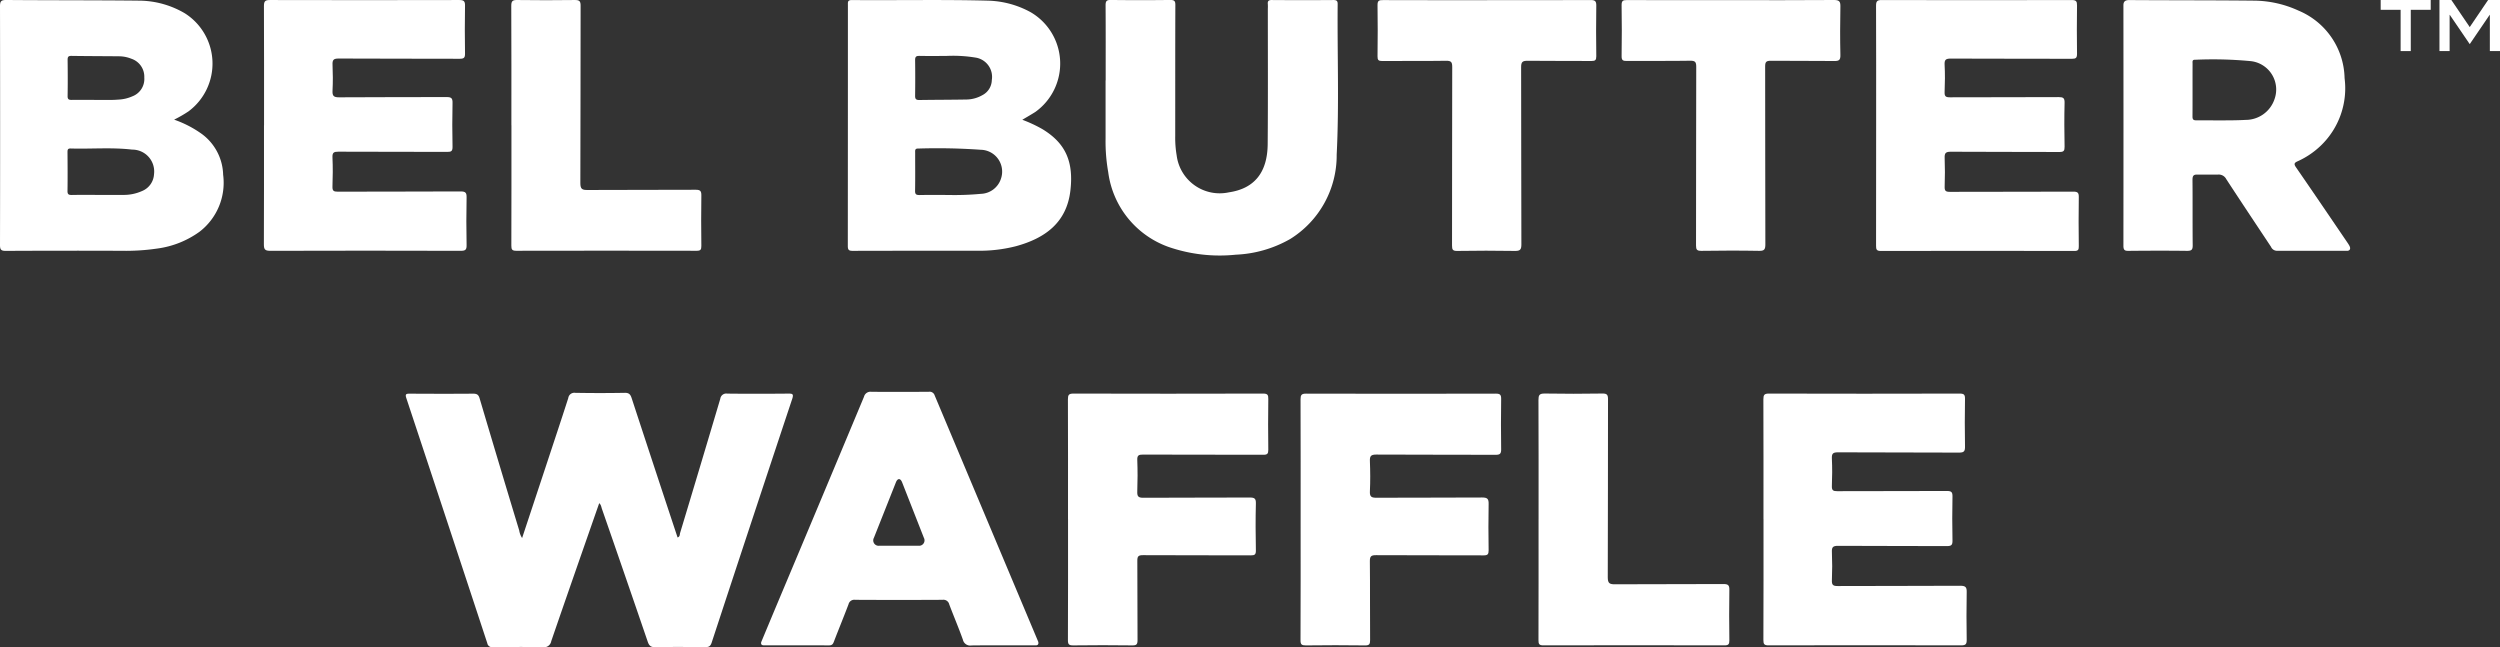
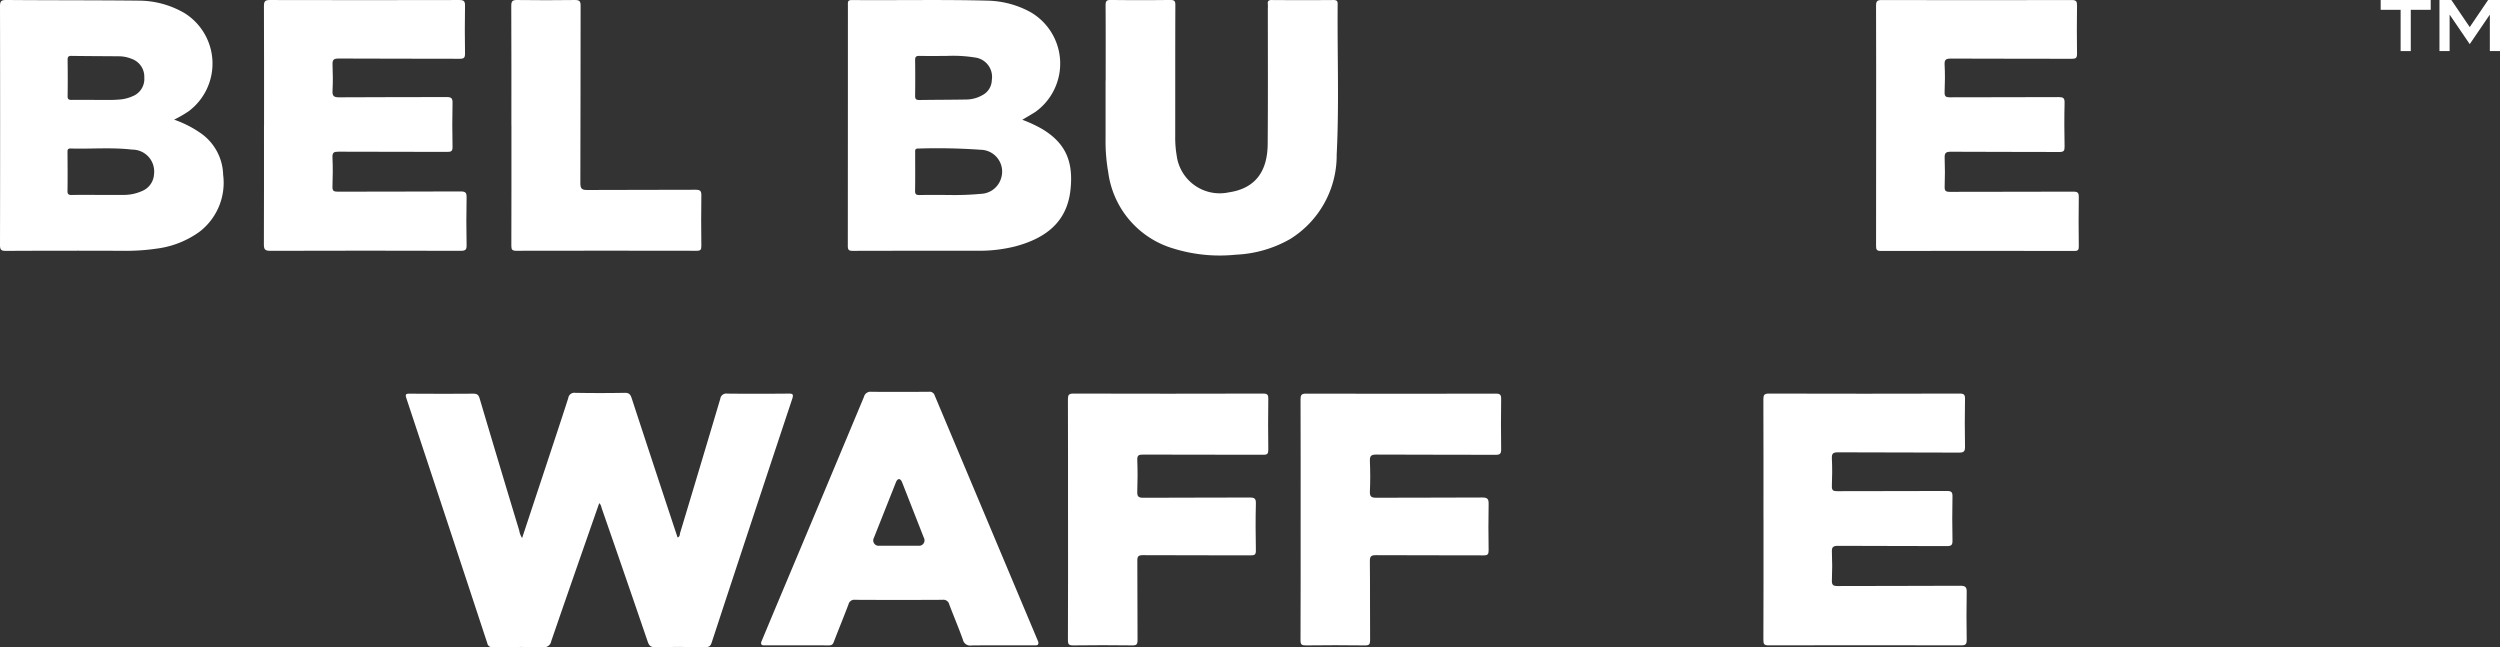
<svg xmlns="http://www.w3.org/2000/svg" width="193.142" height="50" viewBox="0 0 193.142 50">
  <rect x="0" y="0" width="193.142" height="50" fill="#333333" stroke="none" />
  <defs>
    <clipPath id="a">
      <rect width="193.142" height="50" fill="#fff" />
    </clipPath>
  </defs>
  <g transform="translate(0 0)">
    <g transform="translate(0 0)" clip-path="url(#a)">
      <path d="M64.187,64.673c.627-1.894,1.248-3.767,1.868-5.642.569-1.724,1.144-3.446,1.7-5.175a.473.473,0,0,1,.543-.407q1.909.034,3.818,0c.333-.007.442.122.536.408q1.763,5.382,3.548,10.766c.2-.061.161-.243.2-.362q1.561-5.172,3.1-10.352a.465.465,0,0,1,.541-.4c1.566.018,3.131.014,4.7,0,.308,0,.45,0,.319.4q-3.133,9.416-6.229,18.846c-.1.294-.236.341-.5.338-1.287-.01-2.576-.02-3.862.005-.349.007-.474-.127-.577-.431q-1.755-5.132-3.536-10.254c-.052-.148-.062-.321-.211-.438-1.24,3.556-2.484,7.105-3.706,10.663a.56.56,0,0,1-.644.46c-1.287-.024-2.574-.016-3.863,0a.377.377,0,0,1-.433-.308q-3.116-9.468-6.254-18.93c-.1-.3-.028-.347.252-.346,1.639.009,3.277.014,4.917,0,.31,0,.418.1.5.39q1.511,5.1,3.053,10.182a1.465,1.465,0,0,0,.231.593" transform="translate(-23.853 -23.1)" fill="#fff" />
      <path d="M239.937,63.25c0-3.085.005-6.17-.007-9.255,0-.334.068-.443.425-.442q7.373.02,14.745,0c.333,0,.412.089.407.414-.02,1.219-.023,2.439,0,3.658.007.368-.058.491-.465.488-3.116-.021-6.23,0-9.346-.022-.395,0-.491.1-.474.483.033.7.03,1.411,0,2.114-.014.342.1.407.415.405,2.823-.013,5.646,0,8.469-.015.337,0,.441.074.434.428-.025,1.131-.022,2.263,0,3.393.006.337-.071.438-.425.437-2.808-.016-5.616,0-8.424-.02-.4,0-.483.115-.467.487.03.719.03,1.441,0,2.159-.015.36.072.463.446.46,3.16-.017,6.319,0,9.479-.021.417,0,.5.125.489.509-.023,1.219-.02,2.439,0,3.658.005.336-.074.438-.426.437q-7.437-.019-14.875,0c-.333,0-.407-.085-.406-.411.014-3.114.009-6.229.009-9.344" transform="translate(-103.697 -23.146)" fill="#fff" />
      <path d="M176.963,63.3c0-3.1.005-6.2-.007-9.3,0-.334.068-.443.425-.443q7.33.02,14.66,0c.328,0,.418.084.413.414q-.029,1.939,0,3.879c.005.342-.084.435-.43.433-3.072-.014-6.145,0-9.217-.019-.412,0-.509.115-.493.508.031.777.037,1.559,0,2.335-.023.432.139.495.517.493,2.721-.015,5.443,0,8.164-.019.417,0,.5.125.492.512-.024,1.19-.019,2.381,0,3.571,0,.31-.081.389-.387.388-2.765-.012-5.53,0-8.3-.016-.371,0-.494.066-.489.474.024,2.028,0,4.055.019,6.083,0,.319-.061.42-.4.415-1.521-.021-3.043-.019-4.565,0-.322,0-.413-.069-.411-.405.015-3.1.008-6.2.008-9.3" transform="translate(-76.48 -23.146)" fill="#fff" />
      <path d="M145.31,63.252c0-3.085.005-6.171-.007-9.257,0-.331.064-.442.422-.442q7.33.02,14.659,0c.338,0,.407.1.4.417q-.028,1.961,0,3.923c0,.308-.074.388-.383.387-3.1-.012-6.2,0-9.3-.014-.325,0-.454.055-.439.421.031.807.03,1.617,0,2.424-.014.373.066.494.47.491,2.736-.021,5.471,0,8.207-.019.368,0,.5.062.486.469-.032,1.2-.023,2.41,0,3.615.005.312-.081.386-.387.385-2.779-.012-5.559,0-8.339-.016-.344,0-.436.085-.433.433.016,2.042,0,4.085.016,6.127,0,.328-.075.415-.406.411q-2.282-.03-4.565,0c-.329,0-.408-.079-.407-.409.014-3.115.009-6.23.009-9.345" transform="translate(-62.799 -23.146)" fill="#fff" />
-       <path d="M209.337,63.257c0-3.07.006-6.14-.008-9.21,0-.37.064-.5.471-.5,1.491.027,2.984.023,4.475,0,.357-.005.428.11.427.445-.01,4.583,0,9.167-.019,13.749,0,.466.135.546.56.543,2.794-.019,5.587,0,8.381-.019.37,0,.459.1.453.46-.023,1.292-.018,2.585,0,3.878,0,.295-.053.4-.374.4q-7-.017-14,0c-.328,0-.374-.114-.373-.4.01-3.114.006-6.228.006-9.343" transform="translate(-90.472 -23.144)" fill="#fff" />
      <path d="M124.964,72.61l-8-19.026a.405.405,0,0,0-.458-.279c-1.477.009-2.955.015-4.432,0a.516.516,0,0,0-.57.386q-3.23,7.737-6.482,15.464c-.48,1.143-.956,2.287-1.454,3.478,0,0-.091.259.187.259,1.727,0,3.387,0,5.047.005.216,0,.3-.083.372-.275.371-.97.769-1.931,1.135-2.9a.457.457,0,0,1,.511-.345q3.378.018,6.757,0a.457.457,0,0,1,.511.345c.344.918.732,1.82,1.06,2.743a.575.575,0,0,0,.665.437c1.594-.018,3.37-.008,4.965-.008.279,0,.187-.278.187-.278M115.716,65.2h-3.035a.415.415,0,0,1-.412-.611l1.7-4.285c.133-.336.35-.336.482,0l1.68,4.283a.417.417,0,0,1-.414.612" transform="translate(-44.755 -23.037)" fill="#fff" />
      <path d="M35.921,9.694c0-3.074.006-6.149-.008-9.223,0-.358.083-.467.452-.466q7.325.018,14.649,0c.348,0,.44.1.434.44q-.031,1.844,0,3.689c.006.334-.087.411-.413.41-3.119-.013-6.238,0-9.357-.019-.4,0-.481.119-.465.488.029.658.034,1.318,0,1.975-.022.407.068.538.508.534,2.769-.024,5.538-.005,8.307-.02.361,0,.465.086.456.455q-.038,1.691,0,3.381c.007.342-.1.405-.417.4-2.8-.013-5.6,0-8.4-.016-.351,0-.477.064-.459.445.034.745.028,1.493,0,2.239-.012.332.082.408.407.406,3.163-.013,6.326,0,9.489-.019.4,0,.474.108.466.482q-.037,1.822,0,3.645c.007.351-.062.462-.441.461q-7.367-.023-14.736,0c-.426,0-.485-.14-.484-.514.014-3.059.008-6.119.008-9.179" transform="translate(-15.522 -0.003)" fill="#fff" />
      <path d="M255.268,9.713c0-3.089.005-6.178-.007-9.267,0-.337.075-.442.428-.441q7.346.019,14.692,0c.337,0,.411.1.406.42q-.026,1.866,0,3.733c0,.31-.083.387-.387.386-3.119-.011-6.238,0-9.357-.016-.371,0-.508.067-.486.472.039.7.029,1.406,0,2.107-.013.33.079.414.409.412,2.8-.014,5.6,0,8.4-.016.353,0,.47.068.46.446-.028,1.127-.022,2.255,0,3.381.006.322-.067.416-.4.414-2.8-.015-5.6,0-8.4-.02-.4,0-.478.121-.465.488.028.731.027,1.464,0,2.2-.012.327.073.412.4.411,3.177-.014,6.355,0,9.533-.016.336,0,.437.075.43.426-.023,1.258-.014,2.518,0,3.776,0,.256-.02.382-.34.381q-7.477-.018-14.955,0c-.331,0-.368-.12-.367-.4.009-3.089.006-6.178.006-9.267" transform="translate(-110.323 -0.002)" fill="#fff" />
      <path d="M150.436,6.221c0-1.932.007-3.864-.007-5.8,0-.314.059-.426.4-.422q2.294.03,4.59,0c.333,0,.406.09.4.413-.013,3.366-.006,6.732-.01,10.1a8.114,8.114,0,0,0,.11,1.486,3.352,3.352,0,0,0,4.046,2.861c1.947-.288,2.968-1.519,2.987-3.724.029-3.483.011-6.967.012-10.45a3.307,3.307,0,0,0,0-.351c-.025-.232.039-.333.3-.33q2.382.018,4.765,0c.238,0,.333.059.33.317-.034,3.878.12,7.76-.076,11.633a7.6,7.6,0,0,1-3.59,6.512,9.251,9.251,0,0,1-4.195,1.212,12.107,12.107,0,0,1-5.209-.6,7.107,7.107,0,0,1-4.655-5.767,13.693,13.693,0,0,1-.206-2.62q0-2.239,0-4.478" transform="translate(-65.015 -0.002)" fill="#fff" />
-       <path d="M195.893.013c2.666,0,5.333.006,8-.008.341,0,.442.086.436.436-.022,1.3-.017,2.605,0,3.907,0,.287-.073.368-.362.366-1.647-.014-3.293.005-4.94-.016-.383,0-.507.074-.505.49.016,4.566,0,9.132.02,13.7,0,.4-.1.506-.5.5q-2.228-.037-4.458,0c-.344.005-.4-.1-.4-.417.01-4.6,0-9.191.015-13.786,0-.374-.07-.493-.47-.487-1.646.027-3.293,0-4.939.018-.283,0-.366-.07-.362-.361.016-1.317.022-2.634,0-3.951-.007-.356.122-.4.424-.395,2.681.011,5.362.006,8.043.006" transform="translate(-81.005 -0.002)" fill="#fff" />
-       <path d="M229.1.011c2.653,0,5.306.011,7.959-.011.418,0,.5.129.492.514-.023,1.244-.029,2.489,0,3.733.011.408-.121.471-.485.466-1.632-.02-3.265,0-4.9-.018-.353,0-.428.1-.428.438.011,4.583,0,9.165.016,13.747,0,.388-.08.511-.489.5-1.487-.028-2.974-.022-4.46,0-.332,0-.408-.087-.407-.412.011-4.6,0-9.194.016-13.791,0-.37-.065-.492-.466-.485-1.632.027-3.265.005-4.9.018-.284,0-.406-.039-.4-.37q.031-1.976,0-3.952c0-.319.1-.384.4-.383,2.682.011,5.364.006,8.046.006" transform="translate(-95.368 0)" fill="#fff" />
      <path d="M69.573,9.677c0-3.075.007-6.149-.009-9.224,0-.376.106-.455.461-.45q2.23.031,4.461,0c.346,0,.436.093.435.439-.012,4.568,0,9.136-.02,13.7,0,.464.135.542.557.538,2.784-.019,5.568,0,8.353-.018.34,0,.443.083.438.434-.021,1.3-.015,2.606,0,3.909,0,.273-.052.371-.353.371q-6.975-.015-13.951,0c-.317,0-.376-.1-.375-.393.011-3.1.007-6.208.007-9.312" transform="translate(-30.065 -0.002)" fill="#fff" />
      <path d="M17.239,13.5a4.038,4.038,0,0,0-1.645-3.148,8.362,8.362,0,0,0-2.141-1.107A9.87,9.87,0,0,0,14.57,8.6a4.6,4.6,0,0,0-.285-7.568A7.041,7.041,0,0,0,10.838.052C7.385.013,3.931.029.477,0,.087,0,0,.1,0,.487Q.019,9.708,0,18.93c0,.367.092.455.453.453q4.482-.023,8.963-.006a16.668,16.668,0,0,0,2.744-.176,7.182,7.182,0,0,0,3.25-1.293A4.771,4.771,0,0,0,17.239,13.5M5.224,4.619c0-.224.055-.3.29-.3,1.25.019,2.5.019,3.753.032a2.614,2.614,0,0,1,.891.191,1.463,1.463,0,0,1,.99,1.449,1.435,1.435,0,0,1-.918,1.45,2.986,2.986,0,0,1-1.053.253c-.16.009-.32.024-.479.025-.451,0-.9,0-1.353,0v0c-.6,0-1.193-.009-1.789,0-.228.005-.338-.032-.333-.3.016-.935.012-1.87,0-2.8M11.9,13.451a1.489,1.489,0,0,1-.939,1.314,3.43,3.43,0,0,1-1.441.294c-.626.009-1.252,0-1.878,0v0c-.7,0-1.4-.009-2.1.005-.237,0-.33-.048-.327-.309.015-.994.008-1.988,0-2.982,0-.175,0-.309.245-.3,1.584.047,3.173-.1,4.753.087A1.689,1.689,0,0,1,11.9,13.451" transform="translate(0 -0.001)" fill="#fff" />
      <path d="M130.375,9.969a10.528,10.528,0,0,0-1.536-.714c.354-.212.684-.4,1-.6a4.594,4.594,0,0,0-.351-7.707,7.209,7.209,0,0,0-3.208-.892c-3.54-.1-7.082-.019-10.622-.05-.33,0-.294.175-.294.382q0,9.308-.007,18.616c0,.317.09.379.388.378,3.206-.011,6.412-.006,9.617-.009a11.33,11.33,0,0,0,2.984-.35c2.224-.607,3.912-1.8,4.205-4.282.269-2.263-.381-3.692-2.177-4.772M120.883,4.32c.64.014,1.28.005,2.047.005a10.733,10.733,0,0,1,2.265.121,1.509,1.509,0,0,1,1.287,1.743,1.34,1.34,0,0,1-.73,1.165,2.545,2.545,0,0,1-1.205.336c-1.222.022-2.444.019-3.666.039-.248,0-.327-.076-.324-.325q.019-1.381,0-2.762c0-.253.082-.326.325-.321m6.292,9.533a1.692,1.692,0,0,1-1.543,1.124,21.821,21.821,0,0,1-2.515.087c-.829,0-1.514-.009-2.2.005-.246,0-.368-.031-.362-.326.018-.98.006-1.961.007-2.941,0-.158-.034-.332.225-.324a47.381,47.381,0,0,1,4.845.094,1.686,1.686,0,0,1,1.541,2.281" transform="translate(-49.858 -0.002)" fill="#fff" />
-       <path d="M306.234,19.381s.38-.037.079-.491l-.035-.058c-1.338-1.966-2.672-3.935-4.025-5.892-.19-.275-.142-.362.135-.484a6.327,6.327,0,0,0,1.766-1.193A6.143,6.143,0,0,0,306,6.039a5.785,5.785,0,0,0-3.545-5.21,8.383,8.383,0,0,0-3.424-.776c-3.249-.035-6.419-.023-9.669-.045-.332,0-.449.128-.449.409q.01,9.287,0,18.573c0,.353.119.4.421.393,1.5-.015,3-.018,4.5,0,.343,0,.436-.085.432-.432-.018-1.683,0-3.366-.016-5.049,0-.334.09-.428.416-.41h1.529a.657.657,0,0,1,.665.352c1.14,1.748,2.3,3.484,3.453,5.222a.509.509,0,0,0,.457.313h5.467M294.55,9.3c-.225,0-.3-.06-.3-.295.01-1.362,0-2.723.006-4.085,0-.137-.045-.311.194-.3a30.717,30.717,0,0,1,4.32.108,2.206,2.206,0,0,1,1.816,2.938,2.353,2.353,0,0,1-2.232,1.6c-.639.035-1.278.037-1.919.037Z" transform="translate(-124.865 -0.003)" fill="#fff" />
      <path d="M323.924.758h1.54V3.947h.785V.758h1.54V0h-3.865Z" transform="translate(-140 0)" fill="#fff" />
      <path d="M335.678,0l-1.419,2.093L332.839,0h-.919V3.947h.785v-2.8h.014l1.54,2.263,1.54-2.263h.014v2.8h.785V0Z" transform="translate(-143.455 0)" fill="#fff" />
    </g>
  </g>
</svg>